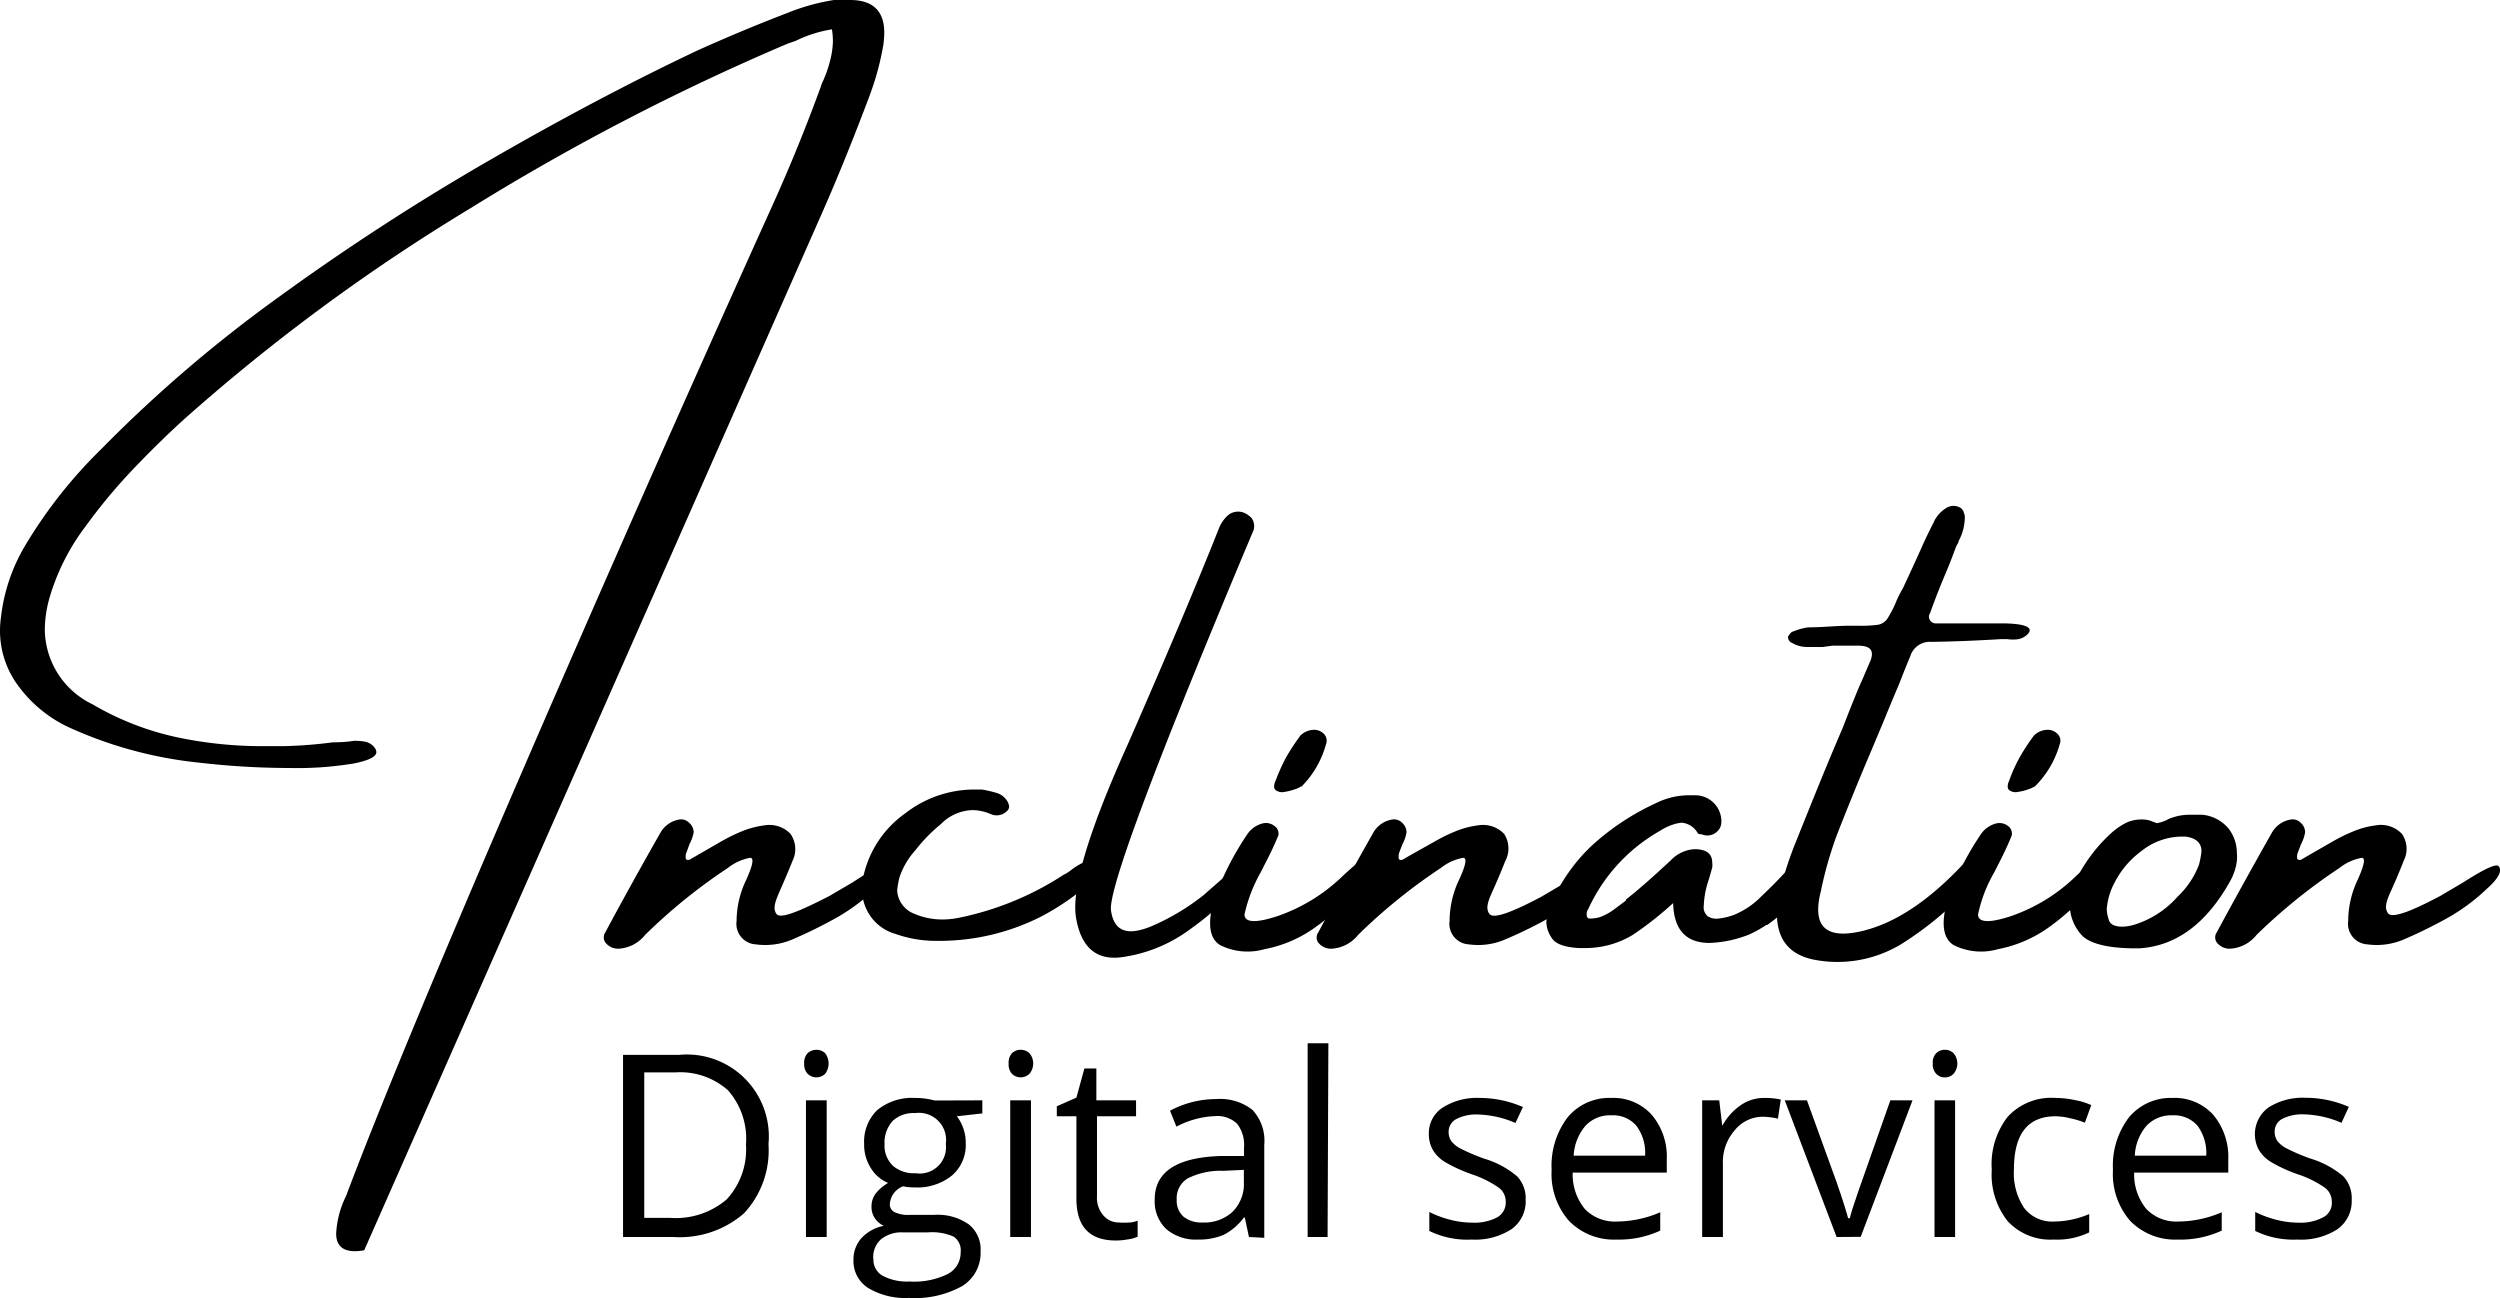
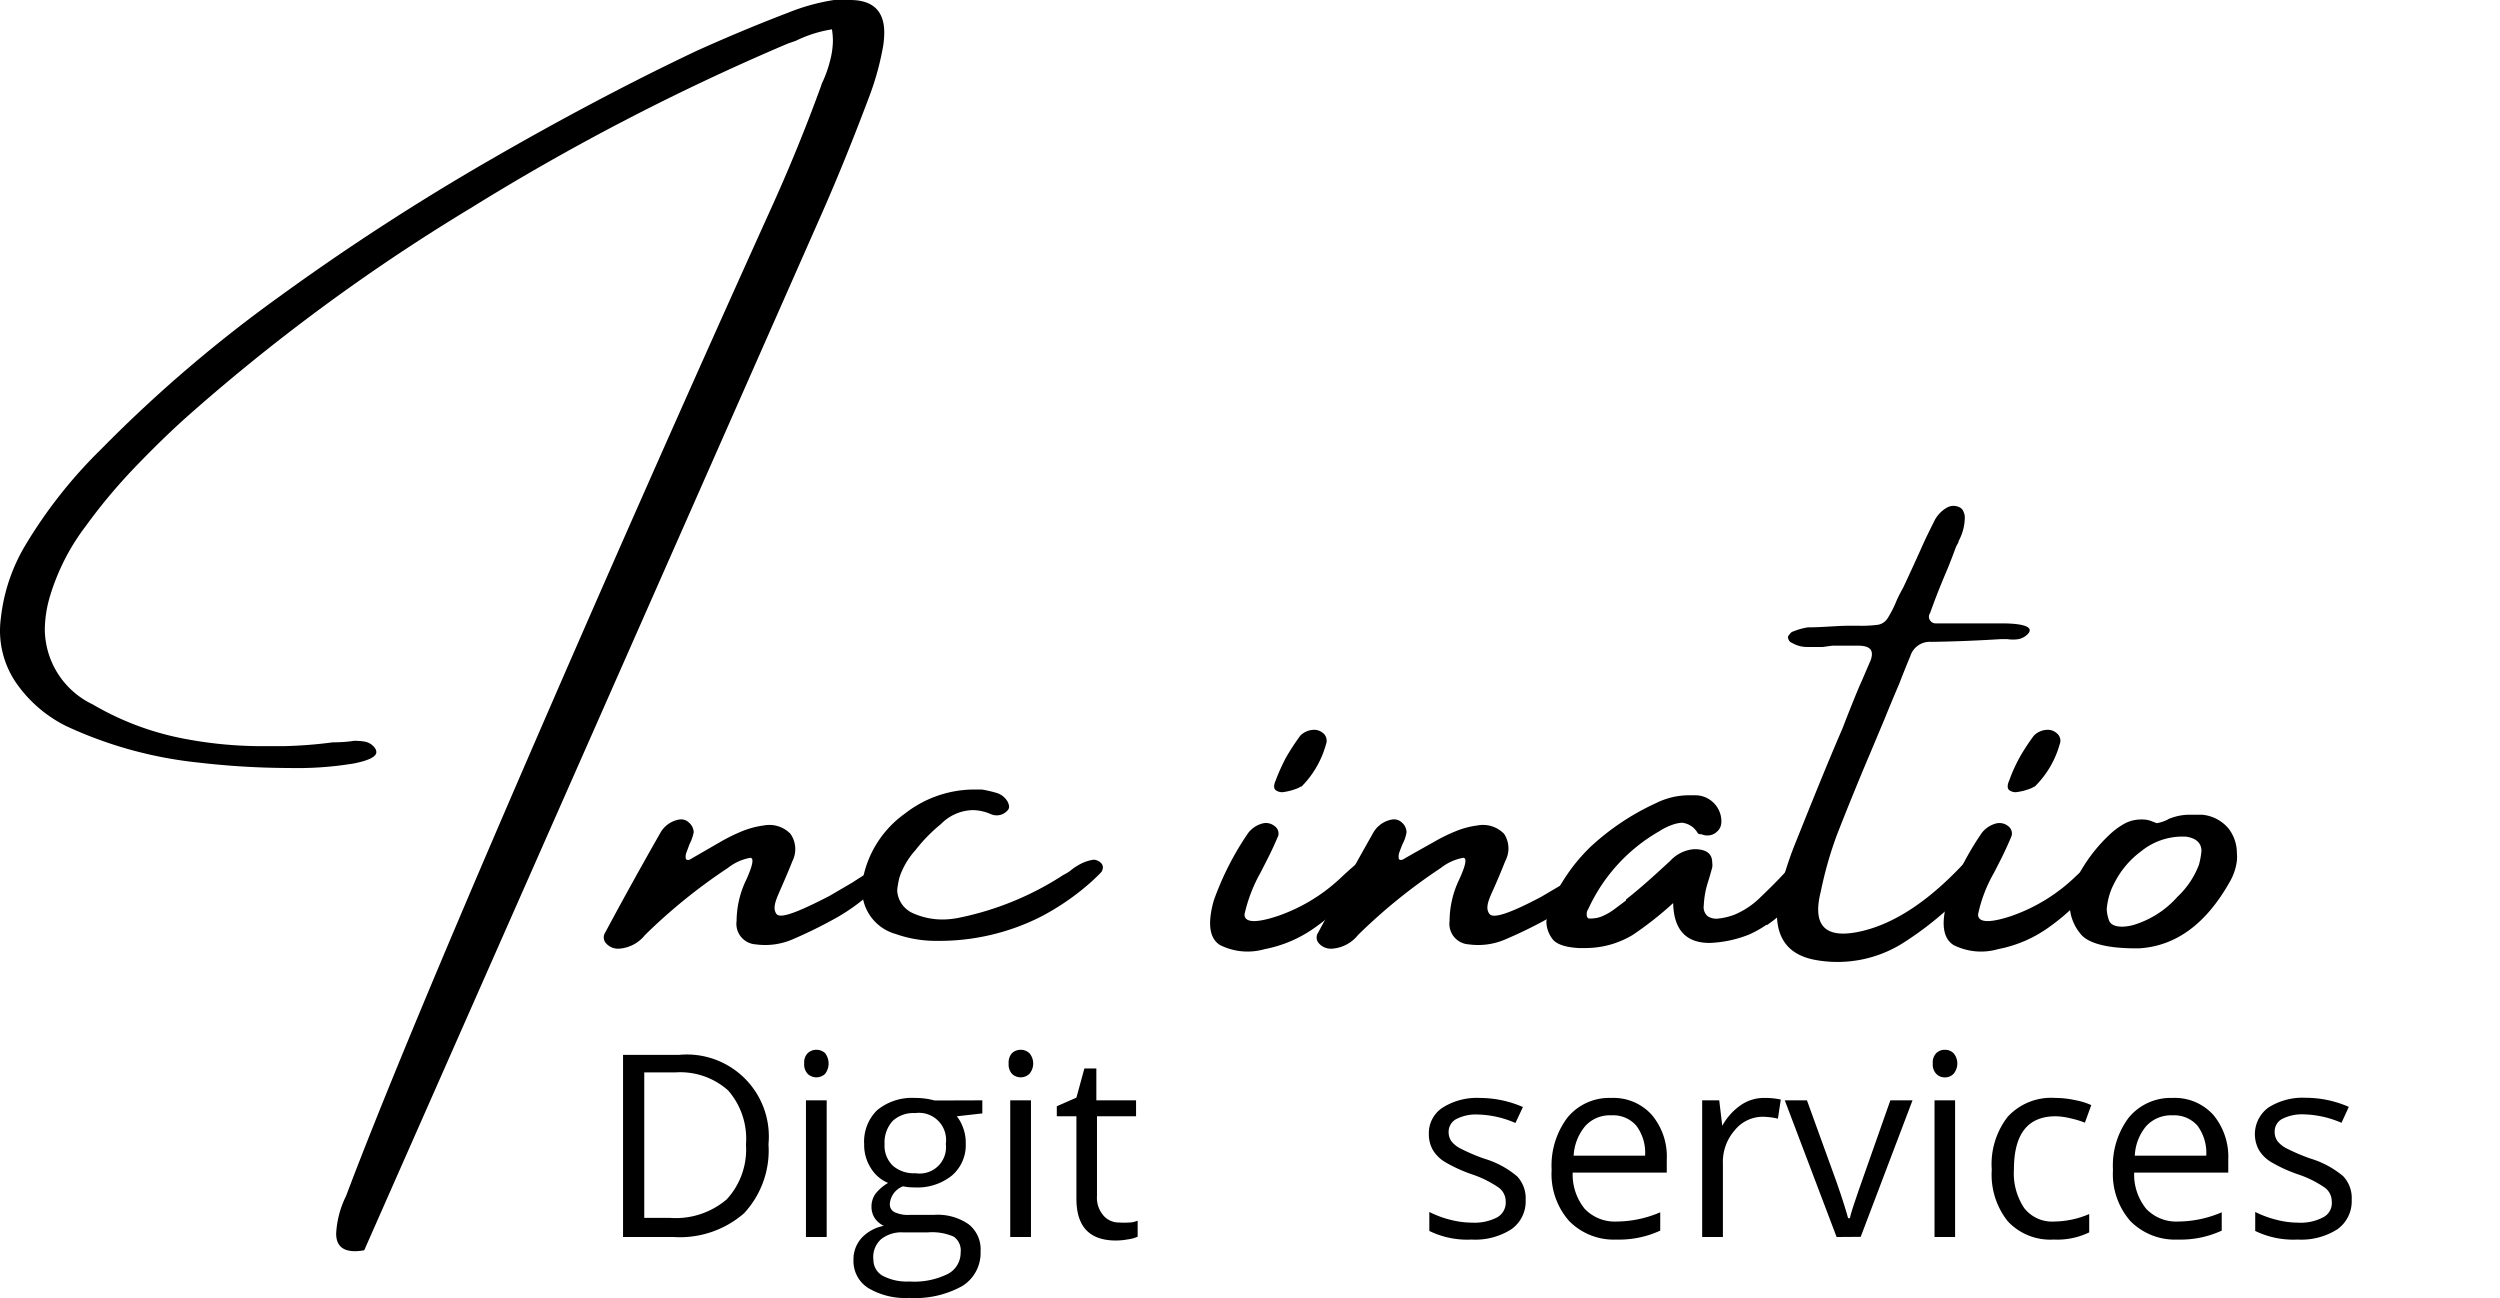
<svg xmlns="http://www.w3.org/2000/svg" viewBox="0 0 156.77 81.42">
  <g id="Layer_2" data-name="Layer 2">
    <g id="Layer_1-2" data-name="Layer 1">
      <path d="M54.53,6c-.94,2.5-1.94,5-3,7.4l-28.69,65a3.26,3.26,0,0,1-.58.06c-.79,0-1.18-.37-1.18-1.11A6,6,0,0,1,21.7,75q3.11-8.26,10.9-26.29T48.48,12.79q1.64-3.64,3-7.38a1.7,1.7,0,0,1,.14-.35,7.93,7.93,0,0,0,.45-1.32,5.11,5.11,0,0,0,.16-1.16,4.81,4.81,0,0,0-.06-.74,8,8,0,0,0-2.27.72l-.49.17A145.94,145.94,0,0,0,29.5,13.06a121.43,121.43,0,0,0-18,13.27c-1.1,1-2.16,2.05-3.19,3.13A35,35,0,0,0,5.37,33a13.8,13.8,0,0,0-2.23,4.37,7.5,7.5,0,0,0-.33,2.11,5.26,5.26,0,0,0,3,4.69,17.87,17.87,0,0,0,5.47,2.1,25.88,25.88,0,0,0,5,.52l1.48,0a28.06,28.06,0,0,0,3.11-.24q.73,0,1.29-.09a1.1,1.1,0,0,1,.25,0,2.69,2.69,0,0,1,.53.06,1,1,0,0,1,.57.39.45.45,0,0,1,.09.25c0,.29-.46.52-1.38.71a21.66,21.66,0,0,1-4.07.29,50.06,50.06,0,0,1-5.7-.34,26,26,0,0,1-8.28-2.28,8.3,8.3,0,0,1-3-2.5A5.78,5.78,0,0,1,0,39.55a6.15,6.15,0,0,1,.06-.84,11.28,11.28,0,0,1,1.5-4.47,29.94,29.94,0,0,1,4.77-6.06,86.15,86.15,0,0,1,11.16-9.56,149.75,149.75,0,0,1,13.17-8.55q6.82-3.94,13-6.87Q46.51,1.91,49.41.8A13,13,0,0,1,52.3,0a2,2,0,0,1,.41,0,1.37,1.37,0,0,1,.36,0h.23c1.43,0,2.15.68,2.15,2.05a5.77,5.77,0,0,1-.06.78A17.49,17.49,0,0,1,54.53,6Z" />
      <path d="M55.64,54.34c.21.26,0,.73-.78,1.42a12.23,12.23,0,0,1-2.32,1.74,29.16,29.16,0,0,1-2.85,1.41,4.33,4.33,0,0,1-2.29.31,1.29,1.29,0,0,1-1.21-1.47,6,6,0,0,1,.61-2.59c.4-.89.49-1.34.26-1.37a3.15,3.15,0,0,0-1.42.64,34.81,34.81,0,0,0-5.19,4.2,2.28,2.28,0,0,1-1.64.86,1,1,0,0,1-.79-.32.55.55,0,0,1-.07-.69c1.14-2.13,2.3-4.22,3.48-6.29a1.68,1.68,0,0,1,1.17-.8.7.7,0,0,1,.61.2.82.82,0,0,1,.29.6,2.64,2.64,0,0,1-.26.74l-.18.49a.72.72,0,0,0-.06.39c0,.1.1.14.24.1l.59-.34,1.42-.82a11.47,11.47,0,0,1,1.27-.62,5.6,5.6,0,0,1,1.39-.37,1.84,1.84,0,0,1,1.66.53A1.67,1.67,0,0,1,49.69,54c-.26.66-.54,1.3-.82,1.94s-.41,1.05-.18,1.37S50,57.22,52,56.19l1.47-.86C54.8,54.45,55.54,54.11,55.64,54.34Z" />
      <path d="M68.57,53.91a.53.53,0,0,1,.23.05.56.56,0,0,1,.2.12.4.4,0,0,1,.16.31.54.54,0,0,1-.1.3c-.18.19-.36.36-.52.51a15.47,15.47,0,0,1-3.34,2.32A14.13,14.13,0,0,1,58.83,59h-.2a7.59,7.59,0,0,1-2.46-.43,2.88,2.88,0,0,1-2.11-2.81,4.43,4.43,0,0,1,.08-.8A6.57,6.57,0,0,1,56.77,51,7.06,7.06,0,0,1,61,49.51l.58,0a8,8,0,0,1,.94.22,1.19,1.19,0,0,1,.6.44.82.82,0,0,1,.16.42.34.34,0,0,1-.08.21.92.92,0,0,1-.68.33.91.91,0,0,1-.39-.08A3,3,0,0,0,61,50.8a2.89,2.89,0,0,0-2,.88,10,10,0,0,0-1.6,1.64,4.79,4.79,0,0,0-1,1.71,5.52,5.52,0,0,0-.14.81,1.66,1.66,0,0,0,1,1.43,4.53,4.53,0,0,0,1.83.39,5.4,5.4,0,0,0,1-.1,18.87,18.87,0,0,0,6.6-2.7,2.41,2.41,0,0,0,.49-.31,3.72,3.72,0,0,1,.67-.42A2.65,2.65,0,0,1,68.57,53.91Z" />
-       <path d="M77,54.77A2.44,2.44,0,0,1,78.05,54c.28,0,.47,0,.55.14s0,.34-.16.59a20,20,0,0,1-3.85,3.57,9.28,9.28,0,0,1-4.38,1.74q-2.26.22-2.73-2.46t3.24-10.9q3.6-8.22,5.69-13.48a2.29,2.29,0,0,1,.52-.82,1,1,0,0,1,1.12-.21,1.59,1.59,0,0,1,.43.31.87.87,0,0,1,.13.76Q69.37,55.2,69.67,57.11c.19,1.28,1,1.59,2.47,1a14.29,14.29,0,0,0,3.36-2C76.29,55.41,76.78,55,77,54.77Z" />
      <path d="M85,55.84a13.58,13.58,0,0,1-2.48,2.28,8,8,0,0,1-3.22,1.4,3.86,3.86,0,0,1-2.8-.26c-.66-.42-.79-1.34-.39-2.78a18.33,18.33,0,0,1,2.15-4.23,1.67,1.67,0,0,1,.9-.61.85.85,0,0,1,.75.15.57.57,0,0,1,.25.61c-.2.47-.41.94-.65,1.41s-.39.77-.47.92a9.54,9.54,0,0,0-1,2.61c0,.52.7.56,2.09.1a11,11,0,0,0,4.07-2.51c1.31-1.22,1.94-1.57,1.88-1.07A4.33,4.33,0,0,1,85,55.84Zm-3.42-6.52a1.56,1.56,0,0,1-.4.18,3.33,3.33,0,0,1-.64.16.67.67,0,0,1-.54-.11c-.13-.1-.14-.31,0-.62a12.44,12.44,0,0,1,.65-1.44,14.74,14.74,0,0,1,.89-1.36,1.25,1.25,0,0,1,.76-.36A.87.87,0,0,1,83,46a.61.61,0,0,1,.15.67A6,6,0,0,1,81.62,49.32Z" />
      <path d="M100.35,54.34c.21.26,0,.73-.78,1.42a12.23,12.23,0,0,1-2.32,1.74,28.32,28.32,0,0,1-2.86,1.41,4.28,4.28,0,0,1-2.28.31,1.29,1.29,0,0,1-1.21-1.47,6.08,6.08,0,0,1,.6-2.59c.41-.89.5-1.34.27-1.37a3.15,3.15,0,0,0-1.42.64,34.81,34.81,0,0,0-5.19,4.2,2.28,2.28,0,0,1-1.64.86,1,1,0,0,1-.8-.32.54.54,0,0,1-.06-.69c1.14-2.13,2.3-4.22,3.47-6.29a1.68,1.68,0,0,1,1.17-.8.71.71,0,0,1,.62.2.81.81,0,0,1,.28.6,2.3,2.3,0,0,1-.25.74c-.07.17-.13.33-.19.49a.81.81,0,0,0-.05.39c0,.1.1.14.24.1l.59-.34L90,52.75a10.67,10.67,0,0,1,1.27-.62,5.49,5.49,0,0,1,1.39-.37,1.84,1.84,0,0,1,1.66.53A1.67,1.67,0,0,1,94.39,54c-.26.66-.53,1.3-.82,1.94s-.41,1.05-.17,1.37,1.32-.05,3.26-1.08l1.46-.86C99.5,54.45,100.25,54.11,100.35,54.34Z" />
      <path d="M113.38,54.12a.53.53,0,0,1,.23.51,2.45,2.45,0,0,1-.17.78,13.54,13.54,0,0,1-1.21,1.39A9.2,9.2,0,0,1,110.82,58s-.06,0-.06,0a7,7,0,0,1-1.07.6,7.42,7.42,0,0,1-2.48.53c-1.49,0-2.25-.83-2.29-2.5a21.4,21.4,0,0,1-2.54,2,5.73,5.73,0,0,1-3,.82H99c-.88-.05-1.44-.25-1.68-.61a1.86,1.86,0,0,1-.35-1,3.13,3.13,0,0,1,.31-1.21,11.17,11.17,0,0,1,2.45-3.52,15.54,15.54,0,0,1,4.12-2.75,4.65,4.65,0,0,1,2-.49l.49,0a1.64,1.64,0,0,1,1.6,1.51.86.86,0,0,1,0,.21.77.77,0,0,1-.26.55.85.85,0,0,1-.6.25.91.91,0,0,1-.39-.08.23.23,0,0,1-.11,0,.28.28,0,0,1-.11-.05,1.29,1.29,0,0,0-1-.67,2.7,2.7,0,0,0-.41.07,3.72,3.72,0,0,0-1,.46,10.77,10.77,0,0,0-4.47,4.9.45.45,0,0,0-.09.24.66.66,0,0,0,0,.11.26.26,0,0,0,.1.22,1.37,1.37,0,0,0,.31,0,1.77,1.77,0,0,0,.55-.13,3.64,3.64,0,0,0,.78-.45l.72-.54,0-.06c1-.79,1.88-1.6,2.79-2.44a2.25,2.25,0,0,1,1.5-.72c.75,0,1.12.28,1.12.84a1.1,1.1,0,0,1,0,.31c-.08.29-.16.58-.25.86a5.67,5.67,0,0,0-.28,1.53.74.74,0,0,0,.24.66,1,1,0,0,0,.58.16,4,4,0,0,0,1.1-.25,5.14,5.14,0,0,0,1.69-1.15c.64-.61,1.15-1.13,1.54-1.56s.7-.66,1-.66A.55.55,0,0,1,113.38,54.12Z" />
      <path d="M124.36,54.65a20.76,20.76,0,0,1-5.13,4.55,7.71,7.71,0,0,1-5.37,1c-1.91-.34-2.69-1.62-2.36-3.84a22.88,22.88,0,0,1,1-3.28c1-2.49,2-5,3.05-7.43.34-.88.69-1.77,1.07-2.67.09-.2.18-.39.26-.59l.43-1c.2-.58,0-.87-.69-.9H114.9l-.6.08c-.34,0-.68,0-1,0a1.81,1.81,0,0,1-.93-.26.31.31,0,0,1-.18-.14.45.45,0,0,1-.07-.25,1.29,1.29,0,0,1,.13-.18.38.38,0,0,1,.22-.15,4,4,0,0,1,.9-.25c.81,0,1.61-.08,2.4-.1h.82a8.11,8.11,0,0,0,1.16-.06.9.9,0,0,0,.62-.41,7,7,0,0,0,.55-1.08c.11-.26.26-.54.43-.85.43-.92.86-1.85,1.28-2.8.2-.43.4-.84.61-1.25a2,2,0,0,1,.8-.93.84.84,0,0,1,.92,0,.51.51,0,0,1,.18.26.8.8,0,0,1,.07.31,3.17,3.17,0,0,1-.39,1.5c0,.11-.11.23-.17.38-.17.46-.35.94-.55,1.42-.38.89-.74,1.79-1.07,2.72a.39.39,0,0,0,0,.45.41.41,0,0,0,.38.19c.92,0,1.83,0,2.71,0h1.37c1.43,0,2,.23,1.72.61a1.11,1.11,0,0,1-.64.38,2.29,2.29,0,0,1-.69,0h-.43c-1.46.09-2.9.15-4.34.17a1.28,1.28,0,0,0-1.32.9c-.24.57-.47,1.15-.69,1.72-.32.75-.63,1.49-.92,2.21l-.86,2.05q-1.11,2.61-2.14,5.25a24,24,0,0,0-1,3.52q-.83,3.26,2.52,2.5t6.88-4.73C124.58,53.09,124.85,53.39,124.36,54.65Z" />
      <path d="M131,55.84a13.91,13.91,0,0,1-2.48,2.28,8.08,8.08,0,0,1-3.23,1.4,3.83,3.83,0,0,1-2.79-.26c-.66-.42-.79-1.34-.39-2.78a18.33,18.33,0,0,1,2.15-4.23,1.67,1.67,0,0,1,.9-.61.87.87,0,0,1,.75.15.58.58,0,0,1,.24.61c-.19.47-.41.94-.64,1.41l-.47.92a8.93,8.93,0,0,0-1,2.61c0,.52.7.56,2.09.1a11,11,0,0,0,4.06-2.51c1.32-1.22,1.95-1.57,1.89-1.07A4.33,4.33,0,0,1,131,55.84Zm-3.42-6.52a1.75,1.75,0,0,1-.4.18,3.25,3.25,0,0,1-.65.16.65.65,0,0,1-.53-.11c-.13-.1-.14-.31,0-.62a9.78,9.78,0,0,1,.65-1.44,12.92,12.92,0,0,1,.89-1.36,1.23,1.23,0,0,1,.76-.36A.86.86,0,0,1,129,46a.59.59,0,0,1,.16.67A6,6,0,0,1,127.6,49.32Z" />
      <path d="M134.22,51.39a.47.47,0,0,1,.17,0,1.47,1.47,0,0,1,.59.13l.27.1a2.47,2.47,0,0,0,.65-.21.69.69,0,0,1,.21-.1,3.38,3.38,0,0,1,1.18-.22h.8a2.45,2.45,0,0,1,1.67.88,2.52,2.52,0,0,1,.51,1.51,2.74,2.74,0,0,1,0,.5,3.45,3.45,0,0,1-.43,1.29q-2.24,4-5.72,4.2h-.17c-1.89,0-3.06-.34-3.5-.93a2.9,2.9,0,0,1-.66-1.68,4.56,4.56,0,0,1,.5-1.9,10,10,0,0,1,2.07-2.69,4.49,4.49,0,0,1,.88-.63A2.13,2.13,0,0,1,134.22,51.39Zm2.83,1.07h-.17a4.1,4.1,0,0,0-2.61.92,5.59,5.59,0,0,0-1.66,1.95,4.19,4.19,0,0,0-.5,1.68,2.27,2.27,0,0,0,.14.7c.09.26.37.4.84.4a2.88,2.88,0,0,0,.74-.12,6,6,0,0,0,2.72-1.76,5.35,5.35,0,0,0,1.34-2,5,5,0,0,0,.16-.86C138.05,52.86,137.71,52.55,137.05,52.46Z" />
-       <path d="M156.7,54.34c.21.26,0,.73-.78,1.42a12.29,12.29,0,0,1-2.33,1.74,29.16,29.16,0,0,1-2.85,1.41,4.3,4.3,0,0,1-2.28.31,1.29,1.29,0,0,1-1.21-1.47,6.08,6.08,0,0,1,.6-2.59c.4-.89.49-1.34.27-1.37a3.15,3.15,0,0,0-1.42.64,35.41,35.41,0,0,0-5.2,4.2,2.27,2.27,0,0,1-1.64.86,1,1,0,0,1-.79-.32.55.55,0,0,1-.07-.69c1.15-2.13,2.31-4.22,3.48-6.29a1.68,1.68,0,0,1,1.17-.8.71.71,0,0,1,.62.2.81.81,0,0,1,.28.6,2.57,2.57,0,0,1-.25.74c-.07.17-.13.33-.19.49a.72.72,0,0,0-.06.39c0,.1.1.14.25.1l.58-.34,1.43-.82a10.67,10.67,0,0,1,1.27-.62,5.41,5.41,0,0,1,1.38-.37,1.82,1.82,0,0,1,1.66.53,1.65,1.65,0,0,1,.12,1.67c-.26.66-.53,1.3-.82,1.94s-.41,1.05-.17,1.37,1.32-.05,3.26-1.08l1.46-.86C155.85,54.45,156.59,54.11,156.7,54.34Z" />
      <path d="M48.19,71.75a5.79,5.79,0,0,1-1.53,4.33,6.12,6.12,0,0,1-4.42,1.49H39.07V66.15h3.5a5.14,5.14,0,0,1,5.62,5.6Zm-1.41,0a4.6,4.6,0,0,0-1.12-3.37,4.5,4.5,0,0,0-3.33-1.13H40.4v9.12H42a4.92,4.92,0,0,0,3.57-1.16A4.61,4.61,0,0,0,46.78,71.8Z" />
      <path d="M50.43,66.69a.84.84,0,0,1,.22-.65.81.81,0,0,1,1.09,0,1.07,1.07,0,0,1,0,1.3.79.79,0,0,1-1.09,0A.85.85,0,0,1,50.43,66.69Zm1.41,10.88h-1.3V69h1.3Z" />
      <path d="M61.6,69v.82L60,70a2.49,2.49,0,0,1,.39.71,2.66,2.66,0,0,1,.17,1,2.51,2.51,0,0,1-.86,2,3.46,3.46,0,0,1-2.36.75,3.23,3.23,0,0,1-.71-.07,1.28,1.28,0,0,0-.83,1.11.54.54,0,0,0,.29.51,2,2,0,0,0,1,.17H58.6a3.41,3.41,0,0,1,2.14.59,2,2,0,0,1,.75,1.7,2.44,2.44,0,0,1-1.14,2.17,6.08,6.08,0,0,1-3.33.75,4.53,4.53,0,0,1-2.59-.63A2,2,0,0,1,53.52,79a2,2,0,0,1,.5-1.36,2.56,2.56,0,0,1,1.4-.77,1.42,1.42,0,0,1-.55-.46,1.28,1.28,0,0,1-.22-.73,1.37,1.37,0,0,1,.25-.82,2.75,2.75,0,0,1,.79-.68,2.3,2.3,0,0,1-1.08-.93,2.69,2.69,0,0,1-.42-1.5A2.76,2.76,0,0,1,55,69.62a3.45,3.45,0,0,1,2.39-.77,4.56,4.56,0,0,1,1.22.16ZM54.77,79a1.14,1.14,0,0,0,.58,1,3.25,3.25,0,0,0,1.68.36,4.75,4.75,0,0,0,2.42-.48,1.5,1.5,0,0,0,.79-1.33,1.06,1.06,0,0,0-.43-1,3.36,3.36,0,0,0-1.62-.27H56.64a2.07,2.07,0,0,0-1.38.42A1.49,1.49,0,0,0,54.77,79Zm.7-7.26A1.74,1.74,0,0,0,56,73.11a2,2,0,0,0,1.41.46,1.65,1.65,0,0,0,1.9-1.84,1.7,1.7,0,0,0-1.92-1.93,1.91,1.91,0,0,0-1.41.49A2,2,0,0,0,55.47,71.75Z" />
      <path d="M63.25,66.69a.88.88,0,0,1,.21-.65.81.81,0,0,1,1.09,0,1,1,0,0,1,0,1.3.79.79,0,0,1-1.09,0A.89.89,0,0,1,63.25,66.69Zm1.4,10.88h-1.3V69h1.3Z" />
      <path d="M70.17,76.66a4.65,4.65,0,0,0,.66,0c.21,0,.38-.07.51-.11v1a2.15,2.15,0,0,1-.62.17,4.16,4.16,0,0,1-.74.07c-1.66,0-2.48-.87-2.48-2.62V70H66.27v-.63l1.23-.54L68,67h.75v2h2.49v1H68.79v5a1.69,1.69,0,0,0,.37,1.18A1.26,1.26,0,0,0,70.17,76.66Z" />
-       <path d="M78.32,77.57l-.26-1.22H78a3.63,3.63,0,0,1-1.28,1.09,3.93,3.93,0,0,1-1.59.29,2.86,2.86,0,0,1-2-.66,2.4,2.4,0,0,1-.72-1.86q0-2.59,4.15-2.72l1.45,0v-.53a2.17,2.17,0,0,0-.43-1.49,1.79,1.79,0,0,0-1.39-.48,5.63,5.63,0,0,0-2.42.66l-.4-1a6.16,6.16,0,0,1,2.9-.73,3.28,3.28,0,0,1,2.27.68,2.84,2.84,0,0,1,.74,2.18v5.84Zm-2.93-.91a2.61,2.61,0,0,0,1.9-.67A2.45,2.45,0,0,0,78,74.13v-.77l-1.3.06a4.58,4.58,0,0,0-2.23.48,1.45,1.45,0,0,0-.68,1.32,1.34,1.34,0,0,0,.42,1.07A1.78,1.78,0,0,0,75.39,76.66Z" />
-       <path d="M83.25,77.57H82V65.42h1.3Z" />
+       <path d="M83.25,77.57H82h1.3Z" />
      <path d="M95.67,75.24a2.13,2.13,0,0,1-.89,1.84,4.18,4.18,0,0,1-2.5.65,5.4,5.4,0,0,1-2.65-.54V76a6.3,6.3,0,0,0,1.32.49,5.55,5.55,0,0,0,1.37.18,3.07,3.07,0,0,0,1.56-.33,1.06,1.06,0,0,0,.54-1,1.07,1.07,0,0,0-.43-.86,6.59,6.59,0,0,0-1.69-.84,9.49,9.49,0,0,1-1.7-.78,2.23,2.23,0,0,1-.75-.75,2,2,0,0,1-.25-1,1.91,1.91,0,0,1,.86-1.65,4,4,0,0,1,2.33-.61,6.8,6.8,0,0,1,2.71.57l-.47,1a6.25,6.25,0,0,0-2.33-.53,2.69,2.69,0,0,0-1.39.29.9.9,0,0,0-.47.8,1,1,0,0,0,.17.58,1.73,1.73,0,0,0,.57.46,12.24,12.24,0,0,0,1.5.64,5.69,5.69,0,0,1,2.06,1.11A2,2,0,0,1,95.67,75.24Z" />
      <path d="M101.4,77.73a3.93,3.93,0,0,1-3-1.16,4.44,4.44,0,0,1-1.1-3.21,5,5,0,0,1,1-3.29,3.39,3.39,0,0,1,2.74-1.22,3.23,3.23,0,0,1,2.54,1.06,4.05,4.05,0,0,1,.94,2.8v.82h-5.9a3.41,3.41,0,0,0,.76,2.28,2.61,2.61,0,0,0,2,.79,7,7,0,0,0,2.73-.58v1.15a6.17,6.17,0,0,1-2.78.56Zm-.35-7.79a2.08,2.08,0,0,0-1.64.67,3.15,3.15,0,0,0-.73,1.86h4.48a2.83,2.83,0,0,0-.55-1.88A1.92,1.92,0,0,0,101.05,69.94Z" />
      <path d="M110.67,68.85a4.52,4.52,0,0,1,1,.1l-.18,1.2a4.32,4.32,0,0,0-.94-.12,2.25,2.25,0,0,0-1.77.85,3,3,0,0,0-.74,2.1v4.59h-1.3V69h1.07L108,70.6H108a3.73,3.73,0,0,1,1.15-1.29A2.54,2.54,0,0,1,110.67,68.85Z" />
      <path d="M115.17,77.57,111.92,69h1.39l1.84,5.08c.42,1.19.66,2,.74,2.31H116q.09-.42.54-1.71T118.54,69h1.39l-3.25,8.56Z" />
      <path d="M121.2,66.69a.84.84,0,0,1,.22-.65.75.75,0,0,1,.54-.21.76.76,0,0,1,.54.21,1,1,0,0,1,0,1.3.73.73,0,0,1-.54.22.72.72,0,0,1-.54-.22A.85.85,0,0,1,121.2,66.69Zm1.4,10.88h-1.29V69h1.29Z" />
      <path d="M128.78,77.73a3.64,3.64,0,0,1-2.88-1.15,4.69,4.69,0,0,1-1-3.23,4.84,4.84,0,0,1,1-3.32,3.71,3.71,0,0,1,3-1.18,5.82,5.82,0,0,1,1.24.14,4.26,4.26,0,0,1,1,.31l-.4,1.1a6.1,6.1,0,0,0-.94-.28,4,4,0,0,0-.9-.12q-2.61,0-2.61,3.33a3.92,3.92,0,0,0,.64,2.42,2.22,2.22,0,0,0,1.89.85,5.72,5.72,0,0,0,2.19-.47v1.15A4.61,4.61,0,0,1,128.78,77.73Z" />
      <path d="M136.59,77.73a3.94,3.94,0,0,1-3-1.16,4.48,4.48,0,0,1-1.09-3.21,5,5,0,0,1,1-3.29,3.41,3.41,0,0,1,2.74-1.22,3.25,3.25,0,0,1,2.55,1.06,4.1,4.1,0,0,1,.94,2.8v.82h-5.9a3.41,3.41,0,0,0,.76,2.28,2.61,2.61,0,0,0,2,.79,7,7,0,0,0,2.73-.58v1.15a6.17,6.17,0,0,1-2.78.56Zm-.35-7.79a2.12,2.12,0,0,0-1.65.67,3.08,3.08,0,0,0-.72,1.86h4.48a2.89,2.89,0,0,0-.55-1.88A1.94,1.94,0,0,0,136.24,69.94Z" />
      <path d="M147.47,75.24a2.15,2.15,0,0,1-.89,1.84,4.2,4.2,0,0,1-2.5.65,5.47,5.47,0,0,1-2.66-.54V76a6.6,6.6,0,0,0,1.33.49,5.47,5.47,0,0,0,1.36.18,3,3,0,0,0,1.56-.33,1,1,0,0,0,.55-1,1.07,1.07,0,0,0-.43-.86,6.59,6.59,0,0,0-1.69-.84,9.16,9.16,0,0,1-1.7-.78,2.23,2.23,0,0,1-.75-.75,2.07,2.07,0,0,1,.6-2.66,4,4,0,0,1,2.34-.61,6.75,6.75,0,0,1,2.7.57l-.46,1a6.29,6.29,0,0,0-2.33-.53,2.76,2.76,0,0,0-1.4.29.89.89,0,0,0-.46.8,1,1,0,0,0,.17.58,1.73,1.73,0,0,0,.57.46,12.24,12.24,0,0,0,1.5.64,5.78,5.78,0,0,1,2.06,1.11A2,2,0,0,1,147.47,75.24Z" />
    </g>
  </g>
</svg>